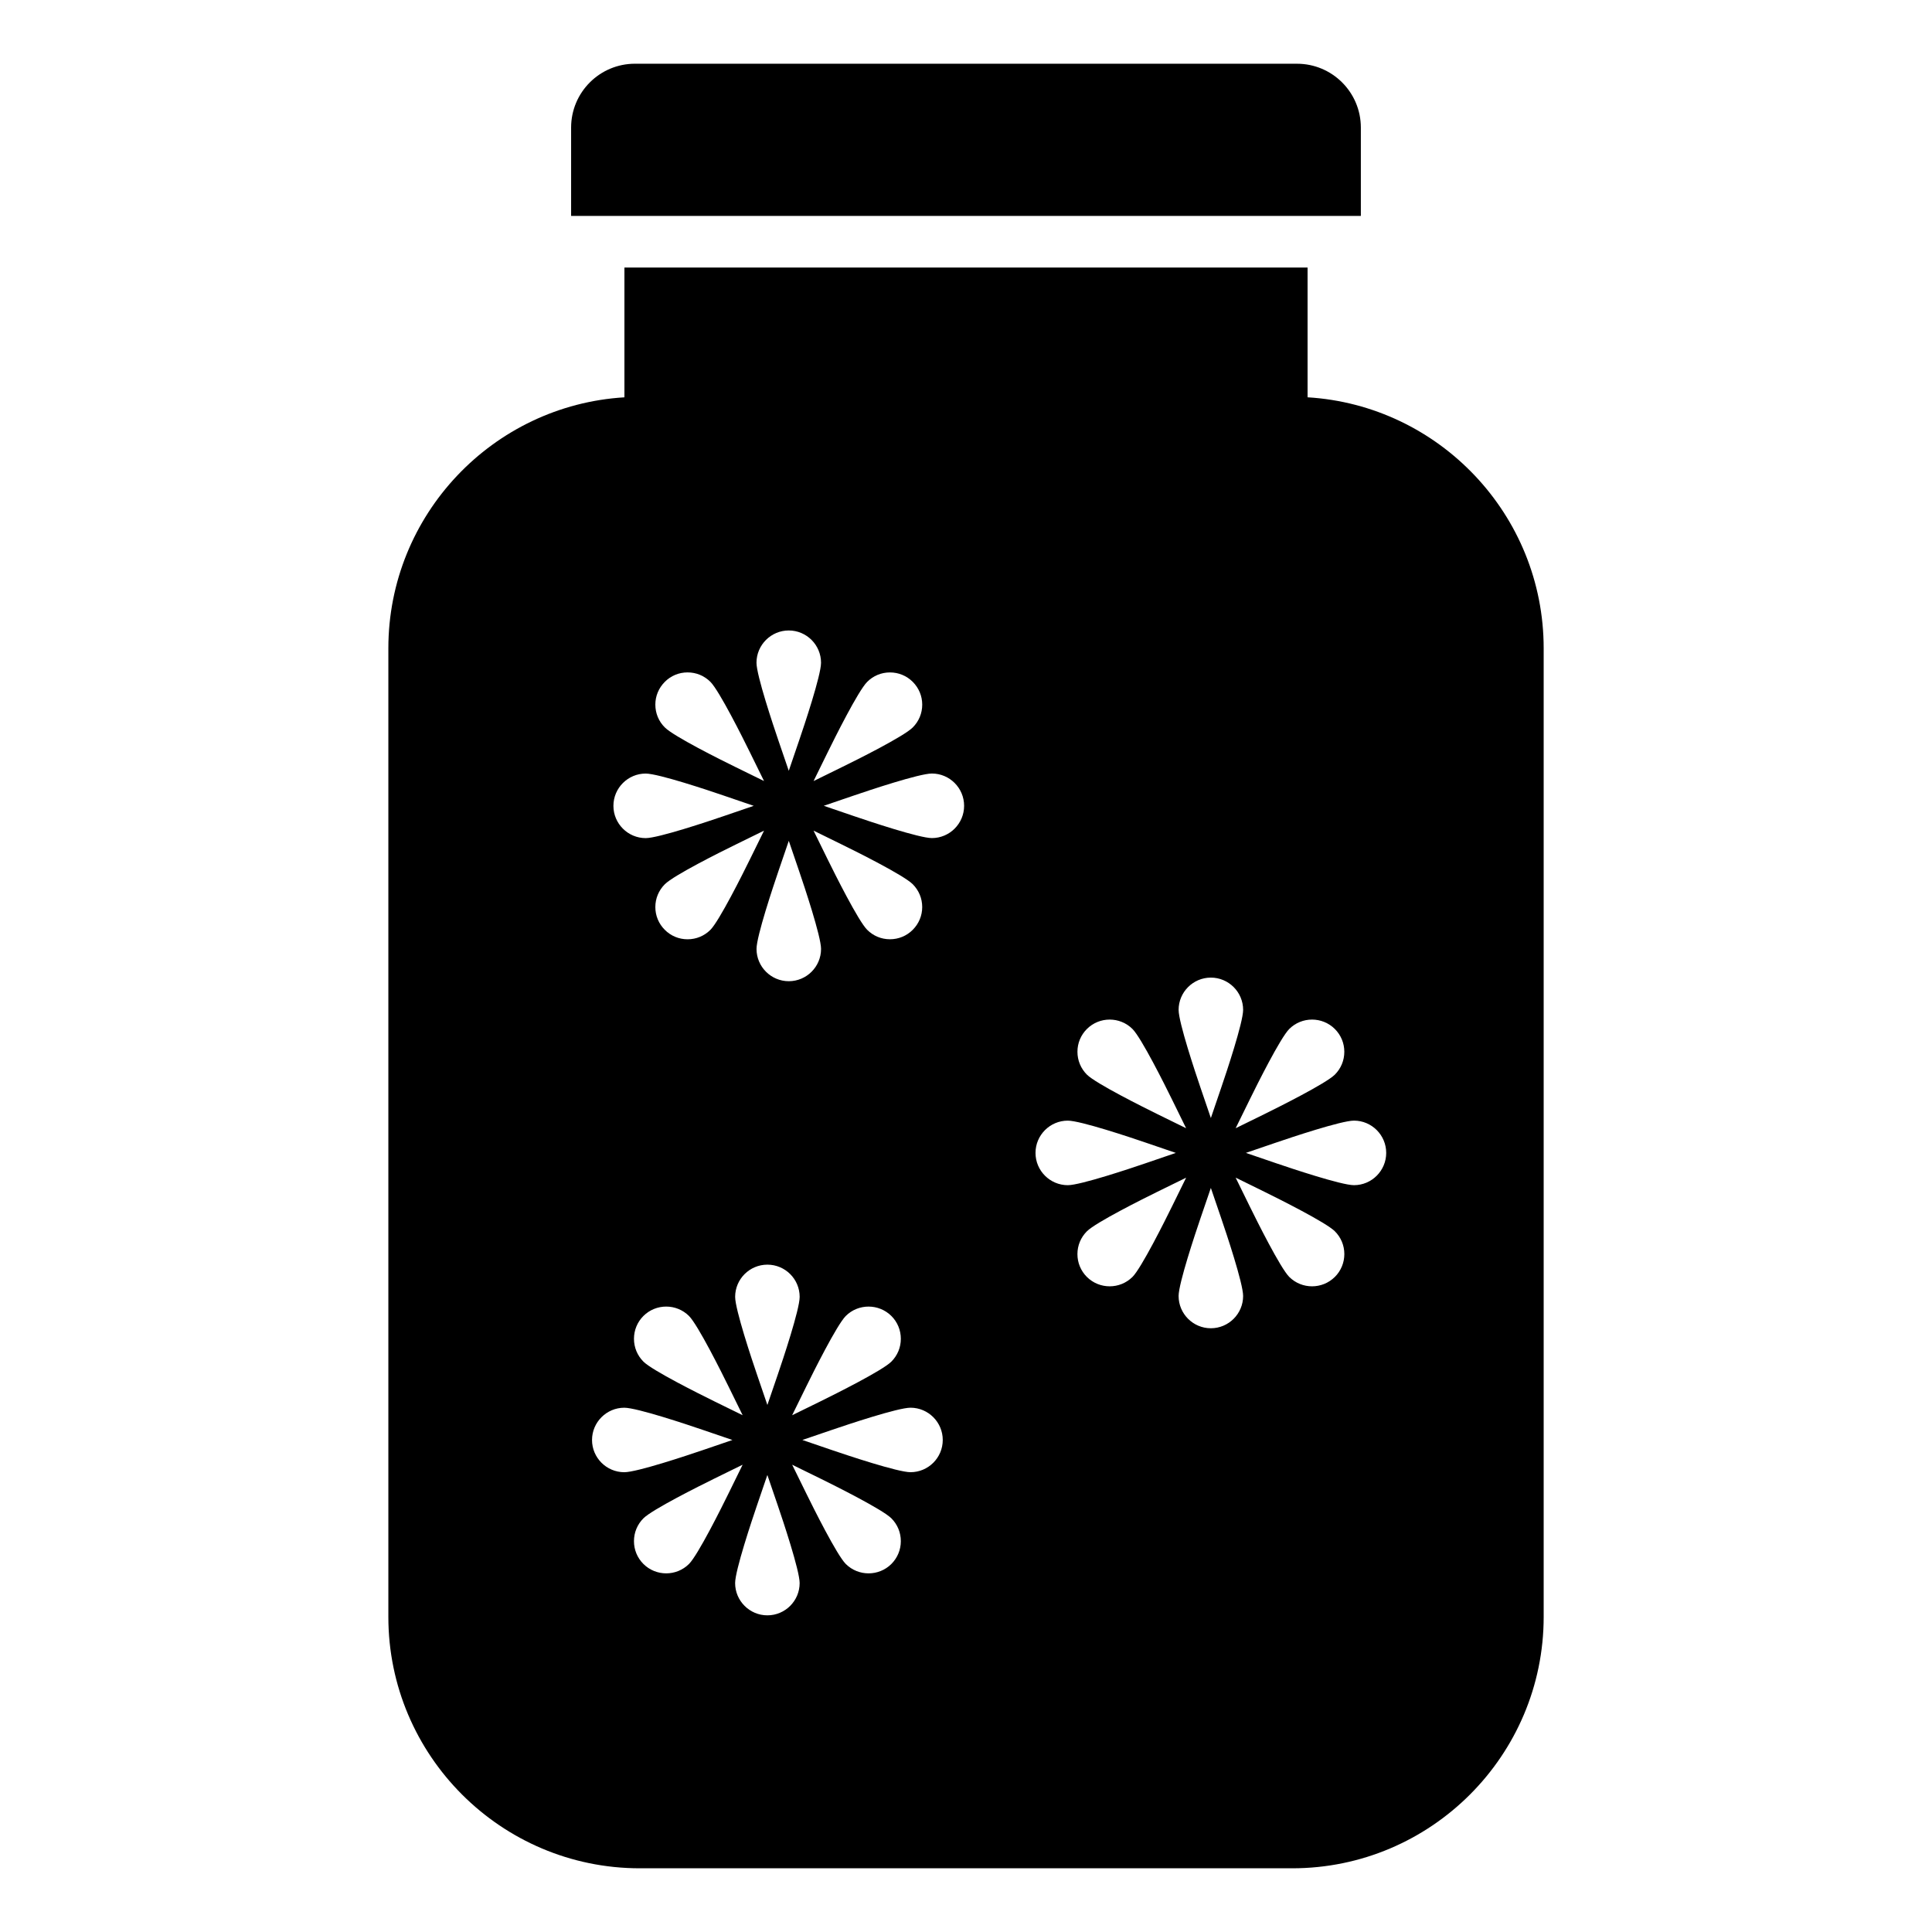
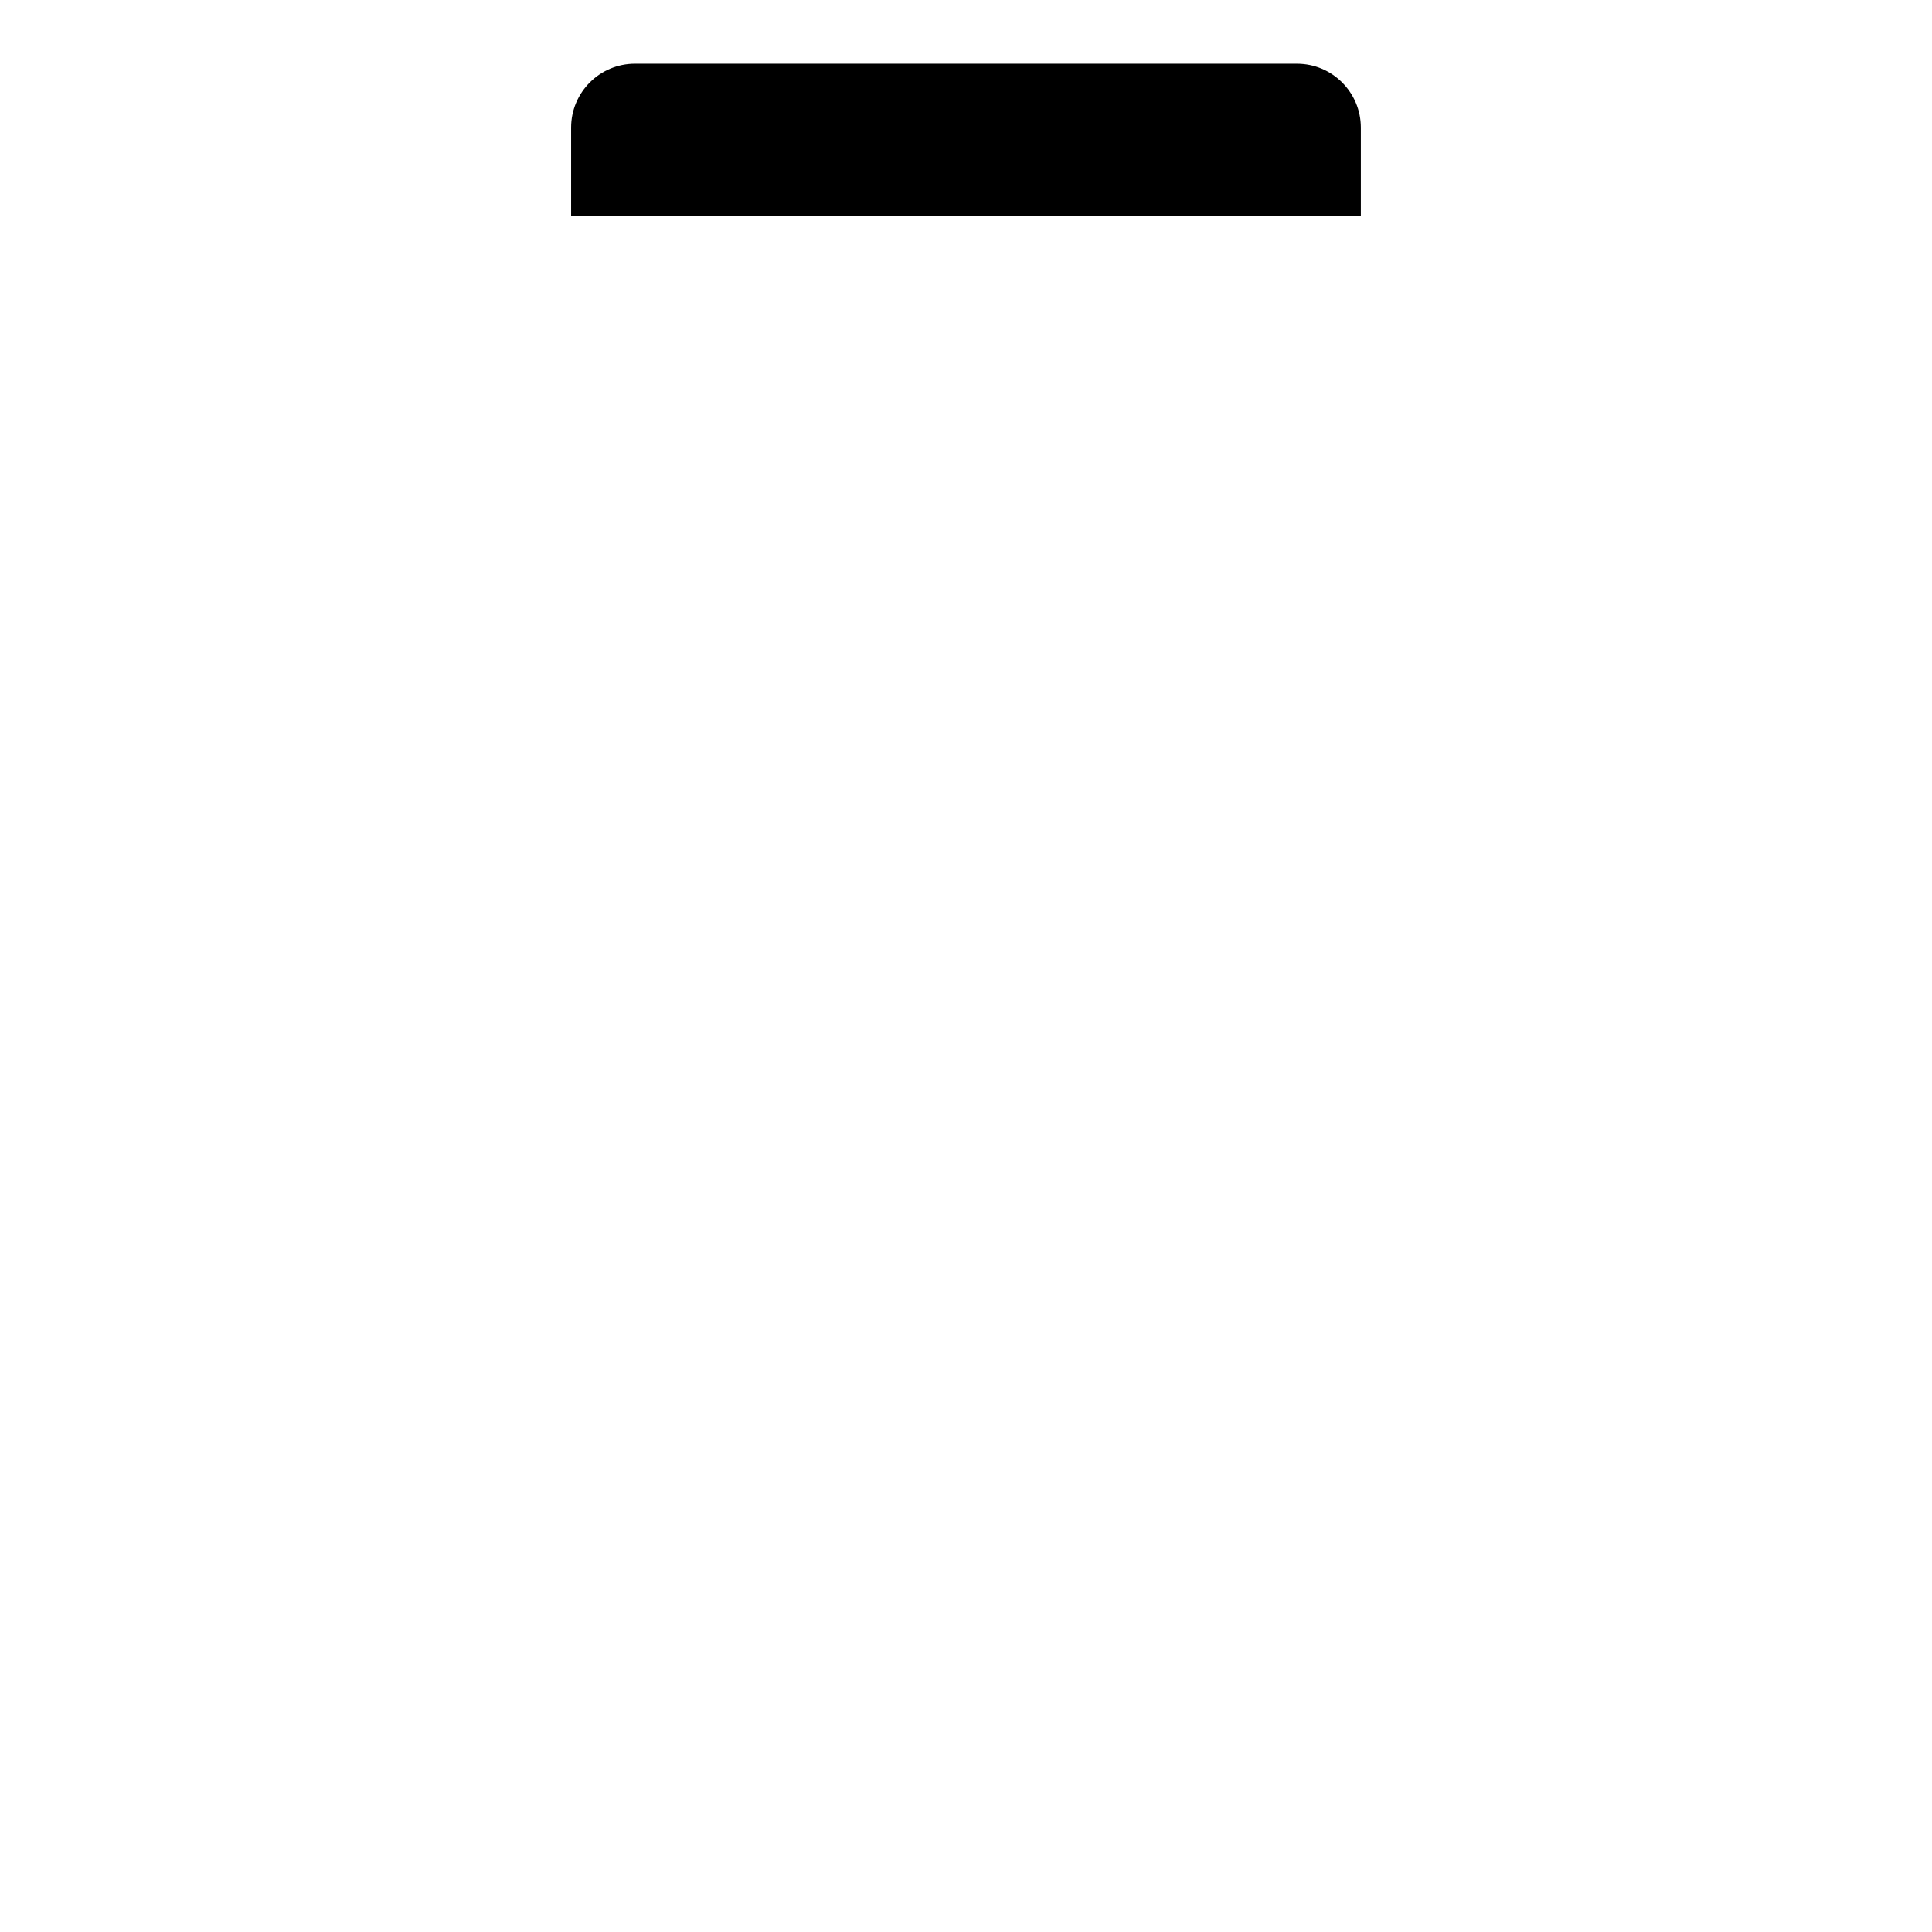
<svg xmlns="http://www.w3.org/2000/svg" fill="#000000" width="800px" height="800px" version="1.1" viewBox="144 144 512 512">
  <g>
    <path d="m504.64 177.82c0-9.352-7.582-16.93-16.93-16.93l-175.43-0.004c-9.352 0-16.93 7.578-16.93 16.93v23.402h209.29z" />
-     <path d="m490.52 249.29v-34.391l-181.04 0.004v34.391c-34.852 2.109-62.562 31.141-62.562 66.512v256.67c0 36.75 29.887 66.641 66.641 66.641h172.89c36.754 0 66.641-29.887 66.641-66.641v-256.67c0-35.375-27.711-64.402-62.562-66.516zm-4.856 167.4c3.332-3.32 8.75-3.32 12.082 0 1.617 1.617 2.512 3.754 2.512 6.047 0 2.277-0.887 4.43-2.504 6.047-2.375 2.363-14.93 8.621-18.719 10.492l-7.574 3.715 3.715-7.566c1.859-3.797 8.117-16.359 10.488-18.734zm-20.773-13.613c4.711 0 8.551 3.84 8.551 8.551 0 3.348-4.457 16.668-5.824 20.66l-2.727 8.004-2.731-8.004c-1.363-4.008-5.816-17.328-5.816-20.66 0.004-4.711 3.836-8.551 8.547-8.551zm-32.848 13.613c3.32-3.32 8.742-3.32 12.074 0 2.371 2.363 8.637 14.938 10.5 18.734l3.715 7.566-7.574-3.715c-3.789-1.871-16.355-8.129-18.719-10.492-1.617-1.617-2.504-3.769-2.504-6.047-0.004-2.293 0.891-4.43 2.508-6.047zm-58.242-91.973c1.617-1.633 3.754-2.516 6.039-2.516h0.008c2.285 0 4.43 0.887 6.047 2.504 1.609 1.617 2.504 3.754 2.504 6.031 0 2.293-0.895 4.43-2.512 6.047-2.363 2.379-14.922 8.637-18.719 10.492l-7.566 3.715 3.715-7.566c1.859-3.797 8.105-16.328 10.484-18.707zm-31.043 46.977c-1.863 3.797-8.129 16.344-10.492 18.723-1.617 1.617-3.762 2.504-6.051 2.504h-0.004c-2.285 0-4.426-0.887-6.043-2.516-1.602-1.605-2.496-3.742-2.496-6.019 0-2.293 0.895-4.43 2.512-6.047 2.356-2.379 14.922-8.637 18.719-10.492l7.574-3.715zm7.547 3.125 2.731-7.988 2.727 7.988c1.363 3.996 5.824 17.316 5.824 20.66 0 4.711-3.84 8.551-8.551 8.551-4.711 0-8.551-3.84-8.551-8.551-0.004-3.348 4.457-16.664 5.82-20.66zm-23.715 117.93c2.379 2.379 8.637 14.938 10.5 18.734l3.719 7.566-7.578-3.715c-3.789-1.871-16.359-8.129-18.719-10.492-1.613-1.617-2.504-3.758-2.504-6.051 0-2.277 0.887-4.43 2.504-6.047 3.332-3.316 8.746-3.316 12.078 0.004zm12.23-5.062c0-4.711 3.832-8.539 8.547-8.539 4.711 0 8.551 3.824 8.551 8.539 0 3.348-4.461 16.668-5.824 20.66l-2.731 7.988-2.727-7.988c-1.367-3.992-5.816-17.312-5.816-20.66zm18.824 23.797c1.863-3.797 8.121-16.355 10.492-18.734 3.34-3.332 8.762-3.305 12.09 0 1.617 1.617 2.504 3.769 2.504 6.047 0 2.293-0.895 4.434-2.512 6.051-2.356 2.363-14.926 8.621-18.715 10.492l-7.578 3.715zm22.203-118.57h-0.008c-2.285 0-4.422-0.887-6.039-2.516-2.356-2.348-8.621-14.91-10.488-18.707l-3.715-7.566 7.566 3.715c3.797 1.855 16.352 8.113 18.727 10.492 1.609 1.617 2.504 3.754 2.504 6.047 0 2.277-0.895 4.414-2.512 6.035-1.605 1.613-3.75 2.5-6.035 2.5zm-26.816-81.832c4.711 0 8.551 3.84 8.551 8.551 0 3.348-4.461 16.652-5.824 20.648l-2.727 7.988-2.731-7.988c-1.363-3.996-5.824-17.301-5.824-20.648 0.004-4.711 3.844-8.551 8.555-8.551zm-32.848 13.617c1.602-1.617 3.742-2.504 6.027-2.504h0.004c2.285 0 4.43 0.887 6.051 2.504 2.363 2.363 8.629 14.922 10.492 18.719l3.719 7.566-7.574-3.715c-3.797-1.855-16.363-8.113-18.734-10.508-1.609-1.602-2.496-3.742-2.496-6.035 0-2.273 0.895-4.41 2.512-6.027zm-5.07 24.305c3.348 0 16.66 4.457 20.652 5.824l7.981 2.727-7.981 2.731c-3.992 1.363-17.305 5.824-20.652 5.824-4.711 0-8.551-3.84-8.551-8.551 0-4.715 3.84-8.555 8.551-8.555zm-14.219 176.61c0-4.711 3.84-8.551 8.551-8.551 3.348 0 16.66 4.457 20.66 5.824l7.996 2.727-7.996 2.731c-4.004 1.363-17.316 5.809-20.66 5.809-4.711-0.004-8.551-3.828-8.551-8.539zm25.695 32.855c-1.668 1.66-3.852 2.488-6.039 2.488s-4.375-0.832-6.039-2.488c-1.613-1.617-2.504-3.754-2.504-6.047 0-2.277 0.887-4.43 2.504-6.047 2.363-2.363 14.93-8.621 18.719-10.492l7.574-3.715-3.715 7.566c-1.863 3.797-8.129 16.371-10.5 18.734zm20.773 13.613c-4.711 0-8.547-3.84-8.547-8.551 0-3.348 4.453-16.668 5.816-20.66l2.727-7.988 2.731 7.988c1.363 3.992 5.824 17.312 5.824 20.66 0.004 4.711-3.836 8.551-8.551 8.551zm32.863-13.613c-1.668 1.66-3.852 2.488-6.047 2.488-2.188 0-4.375-0.832-6.039-2.488-2.363-2.363-8.629-14.938-10.492-18.734l-3.715-7.566 7.574 3.715c3.789 1.871 16.359 8.129 18.719 10.492 1.617 1.617 2.504 3.769 2.504 6.047 0 2.293-0.895 4.43-2.504 6.047zm5.062-24.32c-3.348 0-16.652-4.445-20.656-5.809l-7.996-2.731 7.996-2.727c3.996-1.363 17.309-5.824 20.656-5.824 4.711 0 8.551 3.84 8.551 8.551 0.004 4.715-3.836 8.539-8.551 8.539zm5.668-168.05c-3.348 0-16.66-4.461-20.66-5.824l-7.988-2.731 7.988-2.727c4-1.367 17.312-5.824 20.66-5.824 4.711 0 8.543 3.84 8.543 8.551 0.004 4.715-3.832 8.555-8.543 8.555zm27.465 83.434c0-4.711 3.84-8.551 8.551-8.551 3.348 0 16.66 4.457 20.652 5.824l7.981 2.727-7.981 2.731c-3.992 1.363-17.305 5.824-20.652 5.824-4.715-0.004-8.551-3.844-8.551-8.555zm25.703 32.867h-0.008c-1.668 1.66-3.856 2.488-6.039 2.488-2.188 0-4.375-0.828-6.043-2.488-1.617-1.617-2.504-3.769-2.504-6.047 0-2.293 0.895-4.43 2.512-6.047 2.356-2.363 14.922-8.621 18.715-10.492l7.582-3.715-3.719 7.566c-1.867 3.801-8.129 16.359-10.496 18.734zm20.766 13.602c-4.711 0-8.547-3.84-8.547-8.551 0-3.348 4.453-16.652 5.816-20.648l2.731-7.988 2.727 7.988c1.363 3.996 5.824 17.301 5.824 20.648 0 4.715-3.84 8.551-8.551 8.551zm32.863-13.602h-0.008c-1.668 1.66-3.856 2.488-6.039 2.488-2.188 0-4.375-0.828-6.039-2.488-2.371-2.375-8.629-14.938-10.492-18.734l-3.719-7.582 7.582 3.727c3.789 1.871 16.344 8.129 18.715 10.492 1.617 1.617 2.512 3.754 2.512 6.047-0.008 2.285-0.895 4.434-2.512 6.051zm5.062-24.316c-3.348 0-16.66-4.461-20.66-5.824l-7.988-2.731 7.988-2.727c4-1.367 17.312-5.824 20.66-5.824 4.711 0 8.543 3.84 8.543 8.551 0 4.715-3.832 8.555-8.543 8.555z" />
  </g>
</svg>